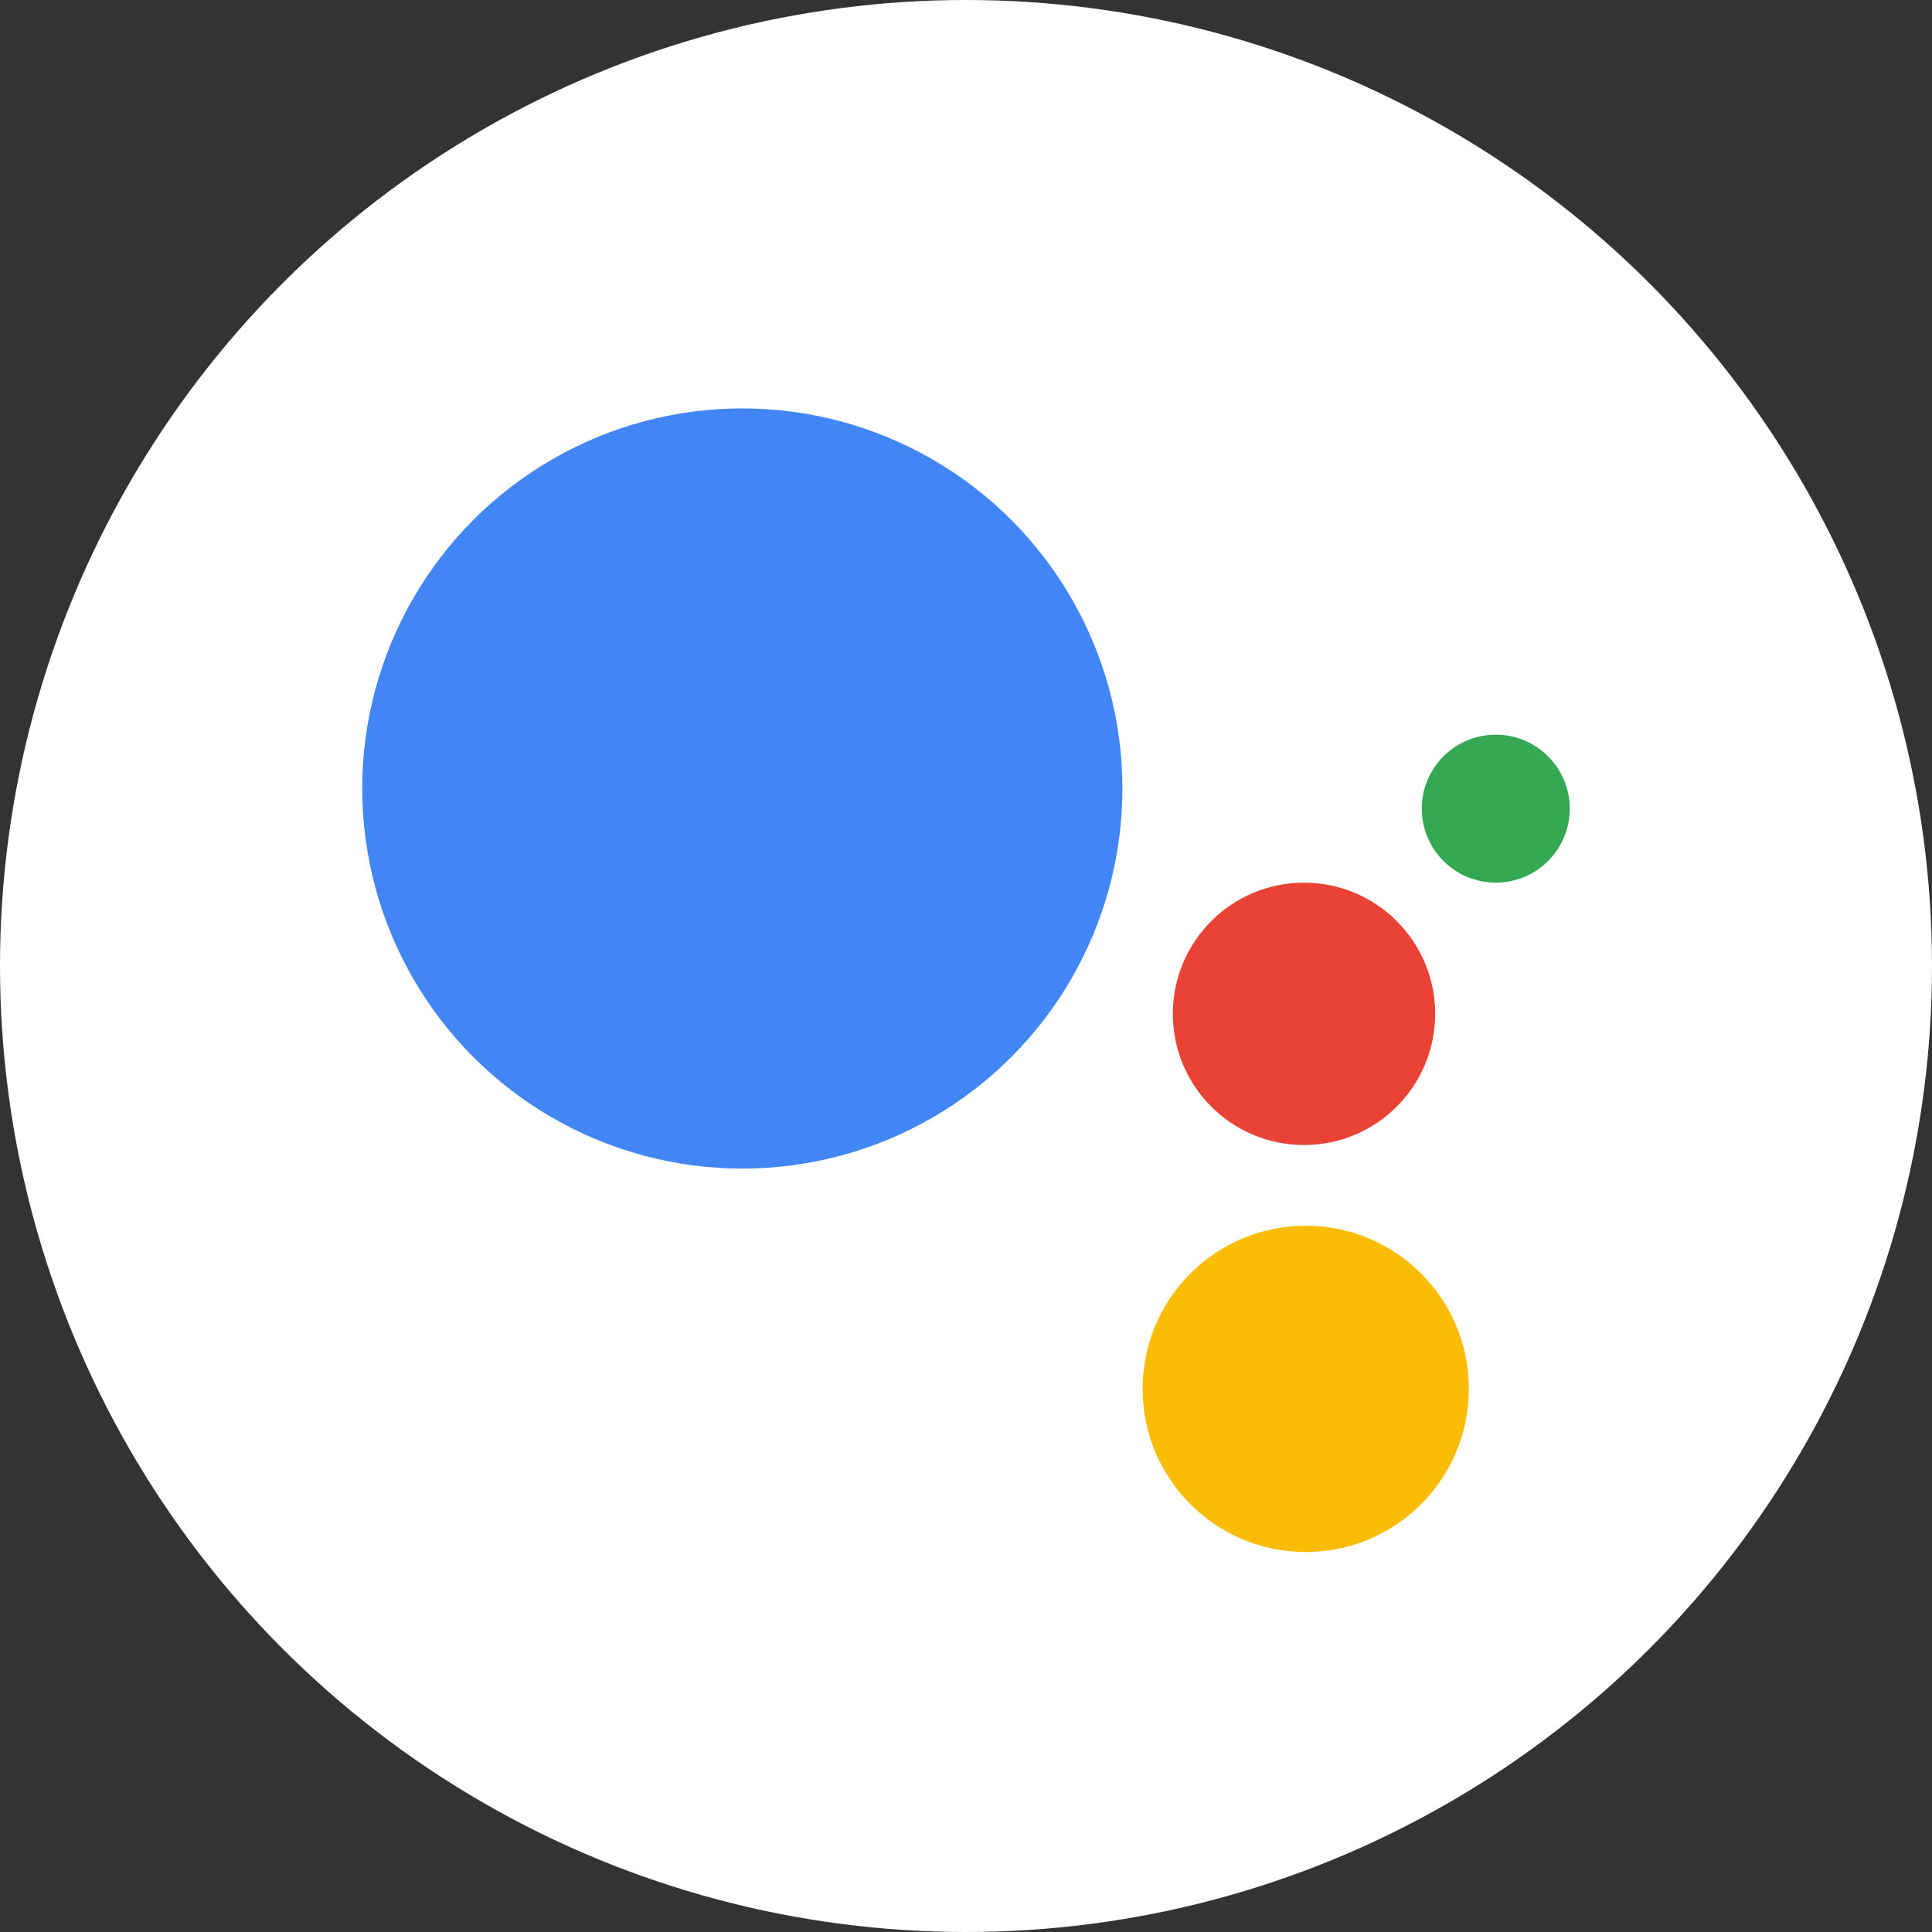
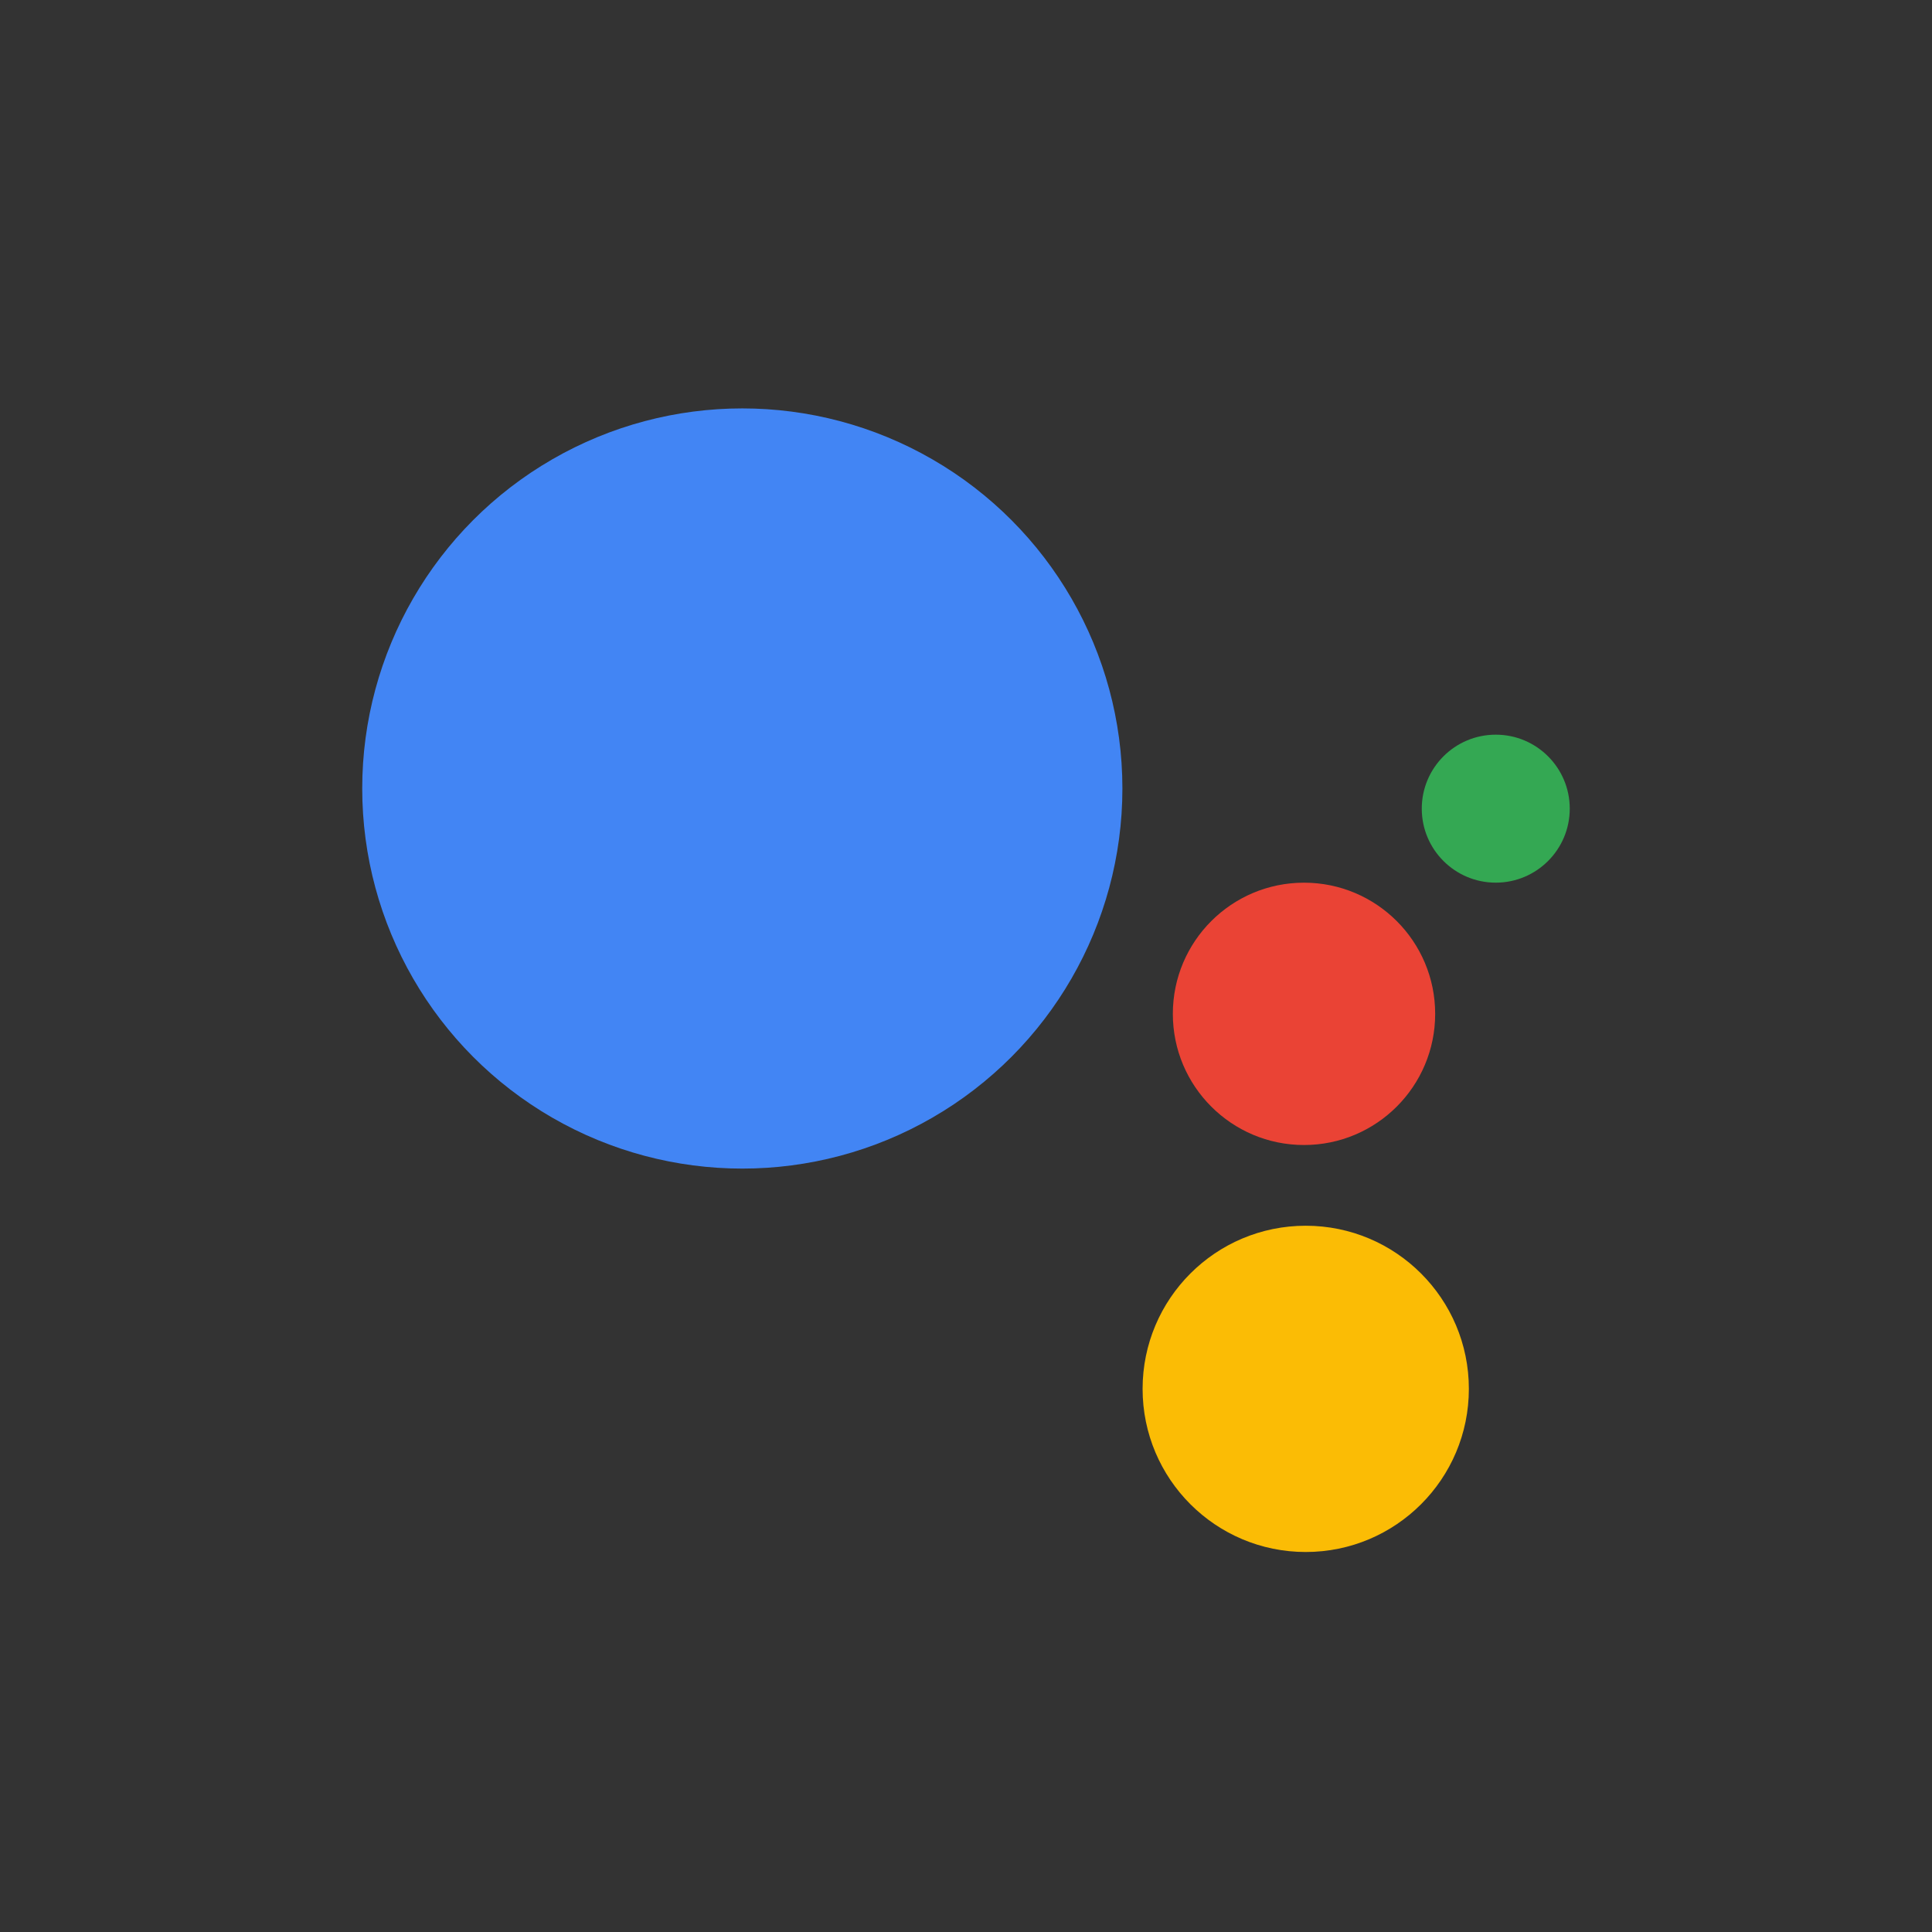
<svg xmlns="http://www.w3.org/2000/svg" width="64" height="64" viewBox="0 0 64 64" fill="none">
  <rect x="0" y="0" width="64" height="64" fill="#333333" stroke="none" />
-   <circle cx="32" cy="32" r="32" fill="white" />
  <circle cx="24.59" cy="26.12" r="12.591" fill="#4285F4" />
  <circle cx="43.254" cy="46.008" r="5.404" fill="#FBBC05" />
  <circle cx="43.197" cy="33.585" r="4.345" fill="#EA4335" />
  <circle cx="49.549" cy="26.788" r="2.451" fill="#34A853" />
</svg>